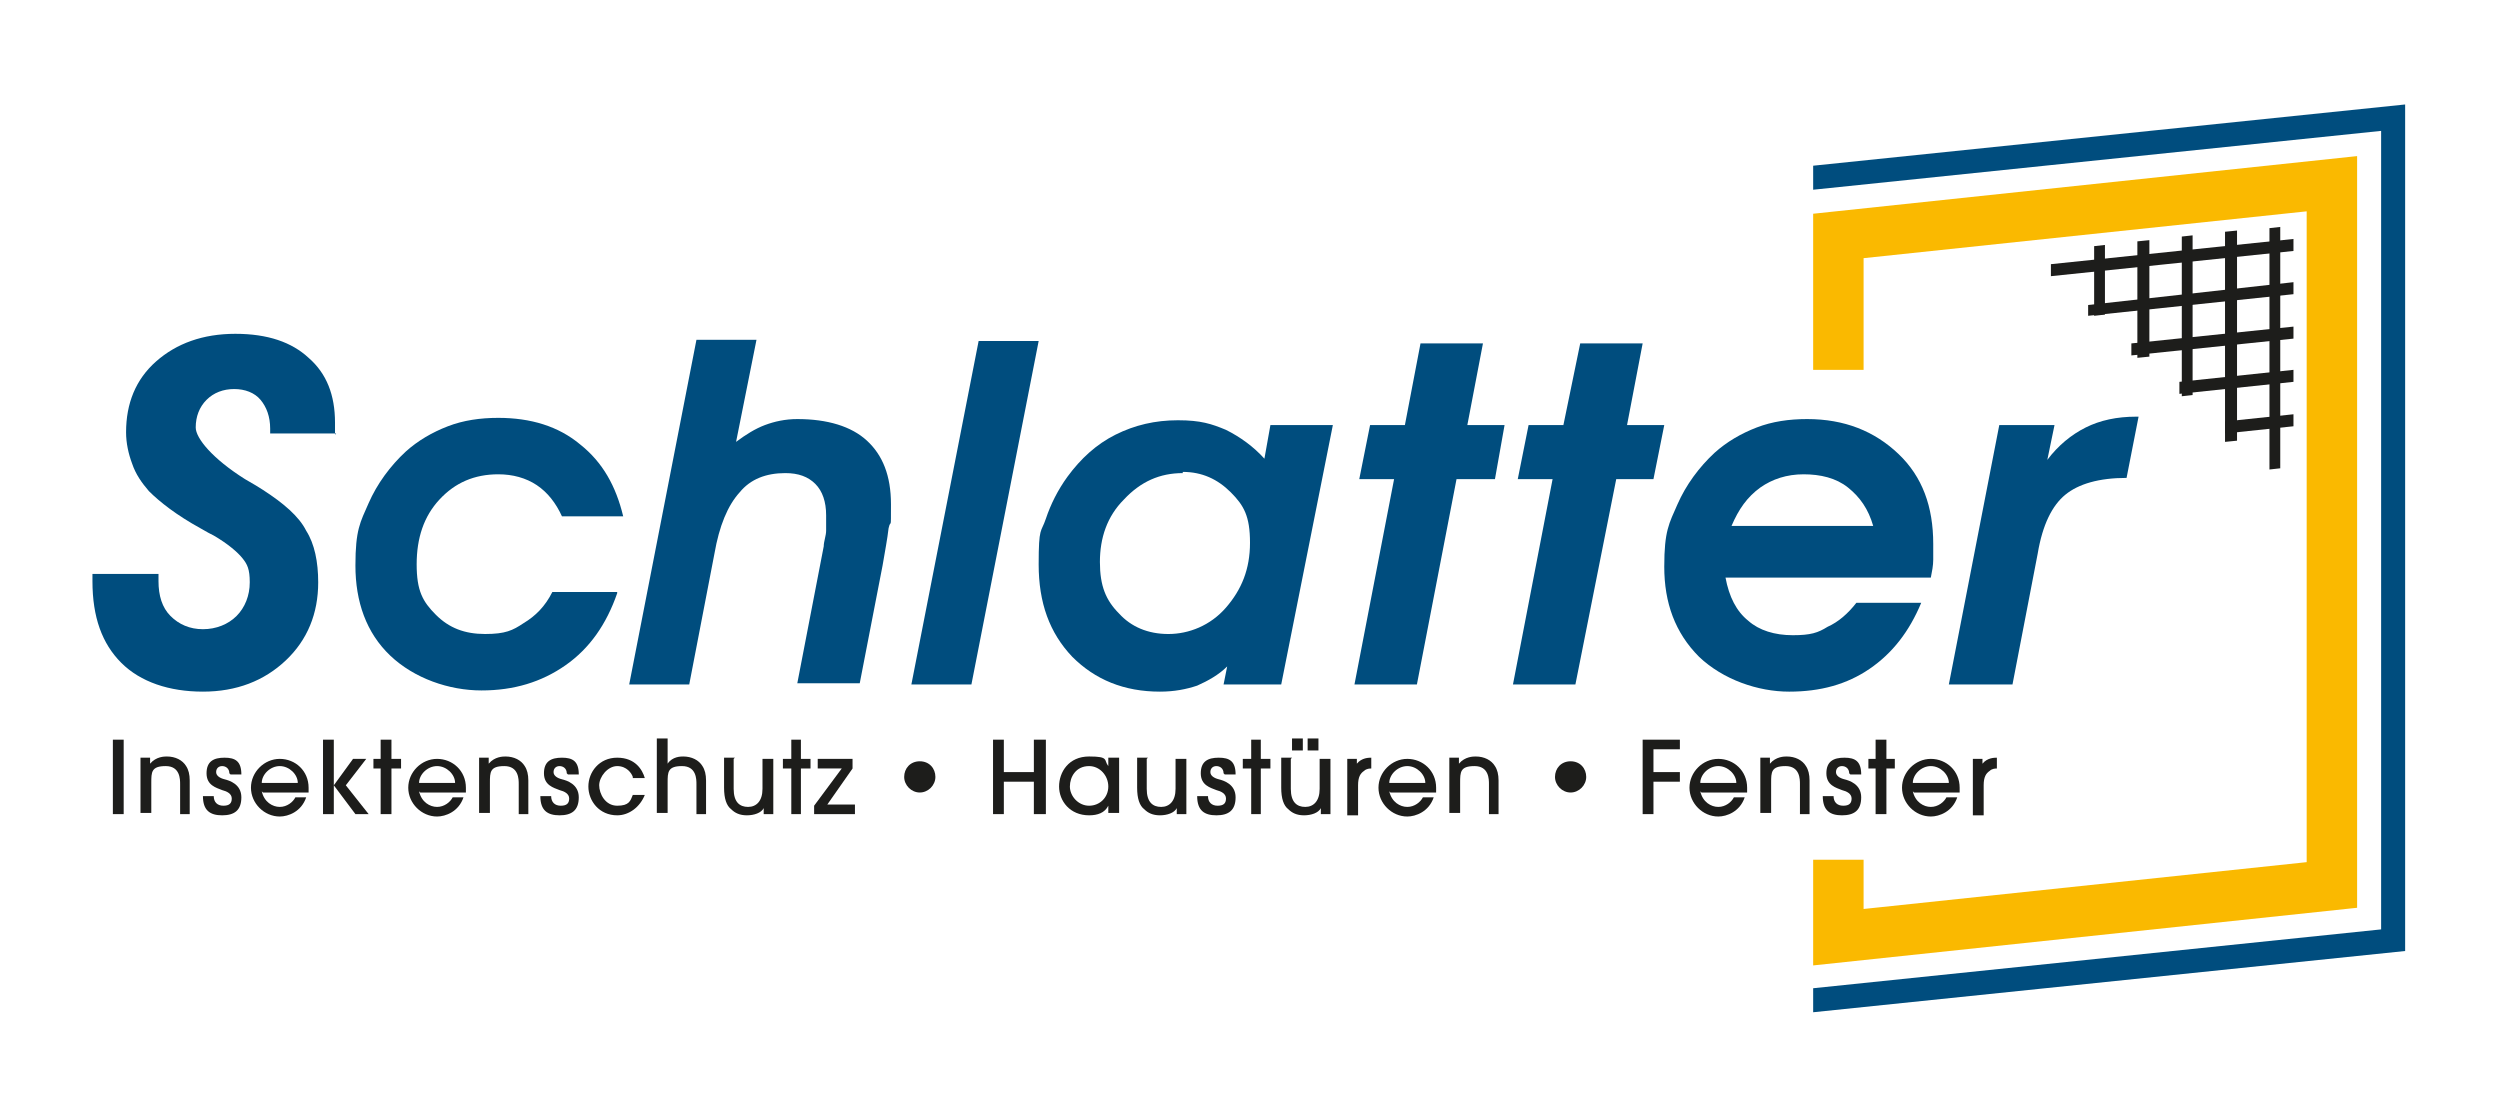
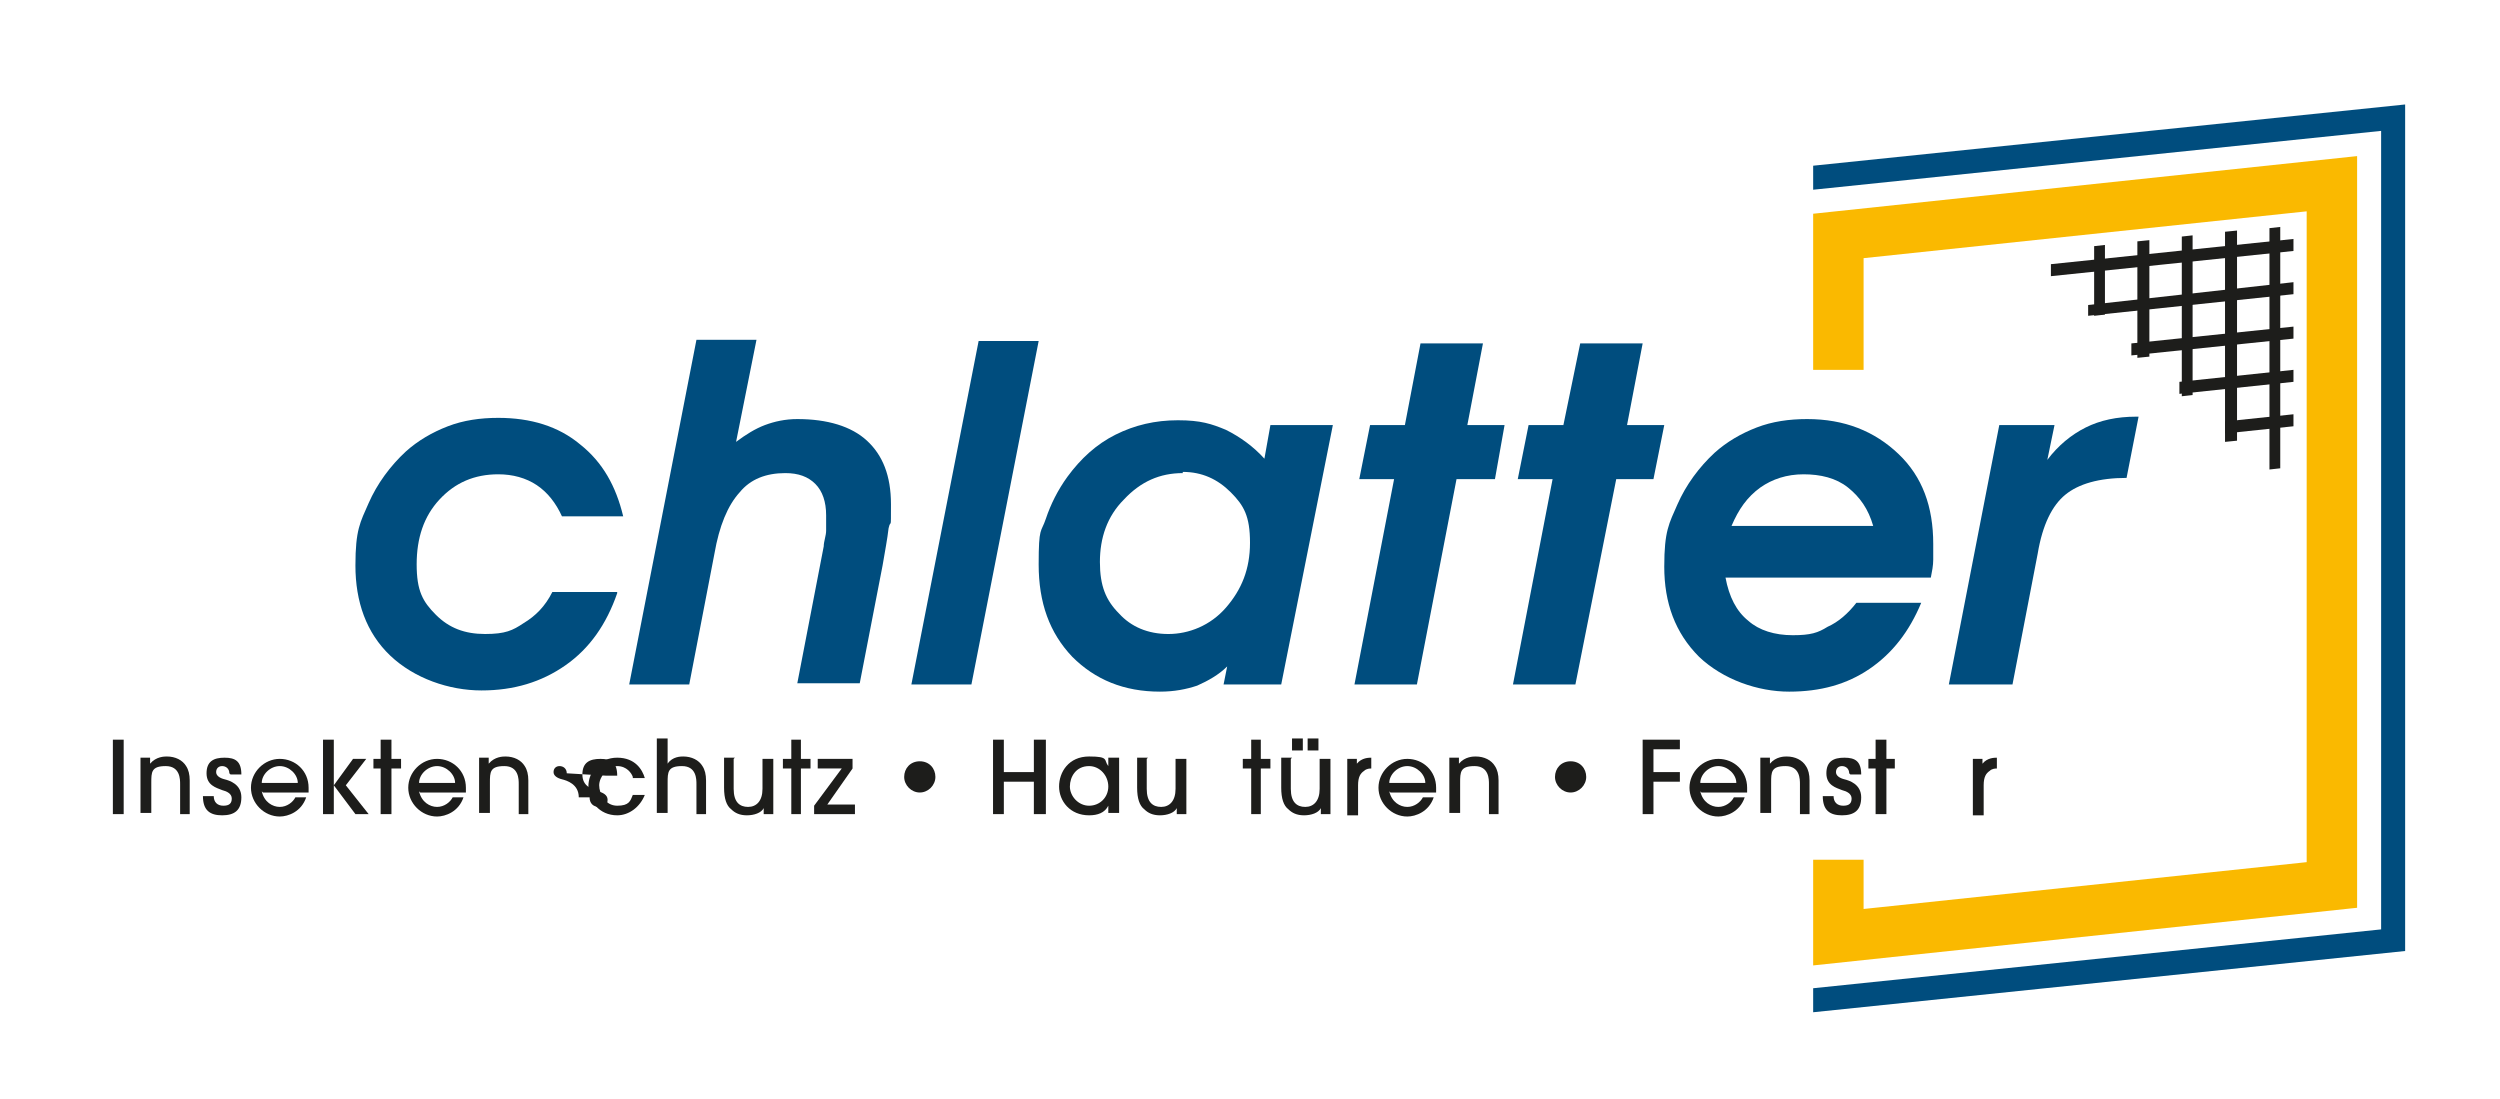
<svg xmlns="http://www.w3.org/2000/svg" id="Ebene_1" version="1.1" viewBox="0 0 208.2 91.5">
  <defs>
    <style>
      .st0 {
        fill: #1d1d1b;
      }

      .st1 {
        fill: #004d7e;
      }

      .st2 {
        fill: #fab900;
      }
    </style>
  </defs>
  <path class="st1" d="M162.3,57l4.2-21.6h4.6l-.6,2.9c.9-1.2,2-2.1,3.2-2.7,1.2-.6,2.6-.9,4.2-.9h.2l-1,5.1c-2.3,0-4,.5-5.1,1.4-1.1.9-1.9,2.5-2.3,4.9l-2.1,10.9h-5.2Z" />
  <polygon class="st0" points="174.4 20.5 174.4 26.3 175.3 26.2 175.3 20.4 174.4 20.5" />
  <polygon class="st0" points="178 20.1 178 29.8 179 29.7 179 20 178 20.1" />
  <polygon class="st0" points="181.7 19.7 181.7 33 182.6 32.9 182.6 19.6 181.7 19.7" />
  <polygon class="st0" points="185.3 19.3 185.3 36.8 186.3 36.7 186.3 19.2 185.3 19.3" />
  <polygon class="st0" points="189 19 189 39.1 189.9 39 189.9 18.9 189 19" />
  <polygon class="st0" points="191 19.9 170.8 22 170.8 23 191 20.9 191 19.9" />
  <polygon class="st0" points="191 23.5 173.9 25.4 173.9 26.3 191 24.5 191 23.5" />
  <polygon class="st0" points="191 27.2 177.5 28.6 177.5 29.6 191 28.2 191 27.2" />
  <polygon class="st0" points="191 30.8 181.5 31.8 181.5 32.8 191 31.8 191 30.8" />
  <polygon class="st0" points="191 34.5 185.3 35.1 185.3 36.1 191 35.5 191 34.5" />
  <polygon class="st2" points="151 17.8 151 30.8 155.2 30.8 155.2 21.5 192.1 17.6 192.1 71.8 155.2 75.7 155.2 71.6 151 71.6 151 80.4 196.3 75.6 196.3 13 151 17.8" />
-   <path class="st1" d="M28,36.1h-5.5v-.4c0-1-.3-1.8-.8-2.4-.5-.6-1.3-.9-2.2-.9s-1.7.3-2.3.9c-.6.6-.9,1.4-.9,2.3s1.4,2.6,4.1,4.3c.7.4,1.2.7,1.5.9,1.7,1.1,3,2.2,3.6,3.4.7,1.1,1,2.6,1,4.3,0,2.6-.9,4.8-2.7,6.5-1.8,1.7-4.1,2.6-6.9,2.6s-5.2-.8-6.8-2.4c-1.6-1.6-2.4-3.8-2.4-6.8v-.6h5.5c0,0,0,.2,0,.3,0,.1,0,.2,0,.3,0,1.2.3,2.2,1,2.9.7.7,1.6,1.1,2.7,1.1s2.1-.4,2.8-1.1c.7-.7,1.1-1.7,1.1-2.8s-.2-1.5-.6-2c-.4-.5-1.2-1.2-2.4-1.9-.2-.1-.6-.3-1.1-.6-2-1.1-3.4-2.2-4.3-3.1-.6-.7-1.1-1.4-1.4-2.3-.3-.8-.5-1.7-.5-2.6,0-2.4.8-4.4,2.5-5.9,1.7-1.5,3.9-2.3,6.6-2.3s4.7.7,6.1,2c1.5,1.3,2.2,3.1,2.2,5.4s0,.4,0,.6c0,.1,0,.2,0,.4" />
  <path class="st1" d="M51.4,49.4c-.9,2.6-2.3,4.6-4.3,6-2,1.4-4.3,2.1-7,2.1s-5.6-1-7.6-2.9c-2-1.9-2.9-4.5-2.9-7.5s.4-3.6,1.1-5.2c.7-1.6,1.8-3.1,3.1-4.3,1-.9,2.2-1.6,3.5-2.1,1.3-.5,2.7-.7,4.2-.7,2.7,0,5,.7,6.8,2.2,1.9,1.5,3,3.5,3.6,6h-5.1c-.5-1.1-1.2-2-2.1-2.6-.9-.6-2-.9-3.2-.9-2,0-3.6.7-4.9,2.1-1.3,1.4-1.9,3.2-1.9,5.4s.5,3.1,1.6,4.2c1.1,1.1,2.4,1.6,4.1,1.6s2.3-.3,3.2-.9c1-.6,1.8-1.4,2.4-2.6h5.4Z" />
  <path class="st1" d="M52.4,57l5.6-28.7h5l-1.7,8.5c.8-.6,1.6-1.1,2.4-1.4.8-.3,1.7-.5,2.7-.5,2.5,0,4.5.6,5.8,1.8,1.3,1.2,2,2.9,2,5.3s0,1.1-.2,2c-.1.9-.3,1.9-.5,3.1l-1.9,9.8h-5.2l2.2-11.4c0-.4.2-.9.2-1.3,0-.4,0-.9,0-1.3,0-1.1-.3-2-.9-2.6-.6-.6-1.4-.9-2.5-.9-1.6,0-2.9.5-3.8,1.6-1,1.1-1.7,2.8-2.1,5.1l-2.1,10.9h-5Z" />
  <polygon class="st1" points="75.9 57 81.5 28.4 86.5 28.4 80.9 57 75.9 57" />
  <path class="st1" d="M101.9,57l.3-1.5c-.7.7-1.6,1.2-2.5,1.6-.9.3-1.9.5-3.1.5-3,0-5.4-1-7.3-2.9-1.9-2-2.8-4.5-2.8-7.7s.2-2.6.6-3.8c.4-1.2,1-2.4,1.8-3.5,1.1-1.5,2.4-2.7,4-3.5,1.6-.8,3.3-1.2,5.2-1.2s2.8.3,4,.8c1.2.6,2.3,1.4,3.2,2.4l.5-2.8h5.2l-4.3,21.6h-4.9ZM98.5,39.4c-1.9,0-3.5.7-4.9,2.2-1.4,1.4-2,3.2-2,5.2s.5,3.2,1.6,4.3c1,1.1,2.4,1.7,4.1,1.7s3.5-.7,4.8-2.2c1.3-1.5,2-3.2,2-5.4s-.5-3.1-1.6-4.2c-1.1-1.1-2.4-1.7-4-1.7" />
  <polygon class="st1" points="112.8 57 116.1 39.9 113.2 39.9 114.1 35.4 117 35.4 118.3 28.6 123.5 28.6 122.2 35.4 125.3 35.4 124.5 39.9 121.3 39.9 118 57 112.8 57" />
  <polygon class="st1" points="126 57 129.3 39.9 126.4 39.9 127.3 35.4 130.2 35.4 131.6 28.6 136.8 28.6 135.5 35.4 138.6 35.4 137.7 39.9 134.6 39.9 131.2 57 126 57" />
  <path class="st1" d="M160,50.2c-1,2.4-2.4,4.2-4.3,5.5-1.9,1.3-4.1,1.9-6.7,1.9s-5.5-1-7.5-2.9c-2-2-2.9-4.5-2.9-7.5s.4-3.6,1.1-5.2c.7-1.6,1.8-3.1,3.1-4.3,1-.9,2.2-1.6,3.5-2.1,1.3-.5,2.7-.7,4.2-.7,3.1,0,5.6,1,7.6,2.9,2,1.9,2.9,4.4,2.9,7.5s0,.8,0,1.3c0,.5-.1,1-.2,1.5h-17.1c.3,1.6.9,2.8,1.9,3.6.9.8,2.2,1.2,3.7,1.2s2.1-.2,2.9-.7c.9-.4,1.7-1.1,2.4-2h5.5ZM144.2,43.8h11.8c-.4-1.4-1.1-2.4-2.1-3.2-1-.8-2.3-1.1-3.7-1.1s-2.6.4-3.6,1.1c-1.1.8-1.8,1.8-2.4,3.2" />
  <polygon class="st1" points="151 13.8 151 15.8 198.3 10.9 198.3 77.4 151 82.3 151 84.3 200.3 79.2 200.3 8.7 151 13.8" />
  <rect class="st0" x="9.4" y="61.6" width=".9" height="6.2" />
  <path class="st0" d="M15,67.8v-2.5c0-.4,0-1.5-1.2-1.5s-1.2.5-1.2,1.4v2.5h-.9v-4.6h.8v.5h0c.5-.6,1.2-.6,1.4-.6.7,0,1.3.3,1.6.8.2.3.3.7.3,1.2v2.8h-.9Z" />
  <path class="st0" d="M19.1,64.4c0-.4-.3-.6-.6-.6s-.5.2-.5.5.3.5.7.6c.4.1,1.4.4,1.4,1.5s-.6,1.5-1.6,1.5-1.6-.4-1.6-1.6h.9c0,.5.3.8.8.8s.7-.2.7-.6-.4-.6-.8-.7c-.5-.2-1.3-.4-1.3-1.4s.6-1.3,1.5-1.3,1.4.3,1.4,1.4h-.9Z" />
  <path class="st0" d="M21.8,65.9c.2.9.9,1.3,1.5,1.3s1.1-.4,1.3-.8h.9c-.4,1.2-1.5,1.6-2.2,1.6-1.3,0-2.4-1.1-2.4-2.4s1.1-2.4,2.4-2.4,2.4,1,2.4,2.4c0,.2,0,.4,0,.4h-3.8ZM24.8,65.2c0-.7-.7-1.4-1.5-1.4s-1.5.7-1.5,1.4h3Z" />
  <polygon class="st0" points="30.5 63.2 28.8 65.4 30.7 67.8 29.6 67.8 27.8 65.4 27.8 65.4 27.8 67.8 26.9 67.8 26.9 61.6 27.8 61.6 27.8 65.4 27.8 65.4 29.4 63.2 30.5 63.2" />
  <polygon class="st0" points="32.6 67.8 31.7 67.8 31.7 64 31.1 64 31.1 63.2 31.7 63.2 31.7 61.6 32.6 61.6 32.6 63.2 33.4 63.2 33.4 64 32.6 64 32.6 67.8" />
  <path class="st0" d="M34.9,65.9c.2.9.9,1.3,1.5,1.3s1.1-.4,1.3-.8h.9c-.4,1.2-1.5,1.6-2.2,1.6-1.3,0-2.4-1.1-2.4-2.4s1.1-2.4,2.4-2.4,2.4,1,2.4,2.4c0,.2,0,.4,0,.4h-3.8ZM37.9,65.2c0-.7-.7-1.4-1.5-1.4s-1.5.7-1.5,1.4h3Z" />
  <path class="st0" d="M43.2,67.8v-2.5c0-.4,0-1.5-1.2-1.5s-1.2.5-1.2,1.4v2.5h-.9v-4.6h.8v.5h0c.5-.6,1.2-.6,1.4-.6.7,0,1.3.3,1.6.8.2.3.3.7.3,1.2v2.8h-.9Z" />
-   <path class="st0" d="M47.2,64.4c0-.4-.3-.6-.6-.6s-.5.2-.5.5.3.5.7.6c.4.1,1.4.4,1.4,1.5s-.6,1.5-1.6,1.5-1.6-.4-1.6-1.6h.9c0,.5.3.8.8.8s.7-.2.7-.6-.4-.6-.8-.7c-.5-.2-1.3-.4-1.3-1.4s.6-1.3,1.5-1.3,1.4.3,1.4,1.4h-.9Z" />
+   <path class="st0" d="M47.2,64.4c0-.4-.3-.6-.6-.6s-.5.2-.5.5.3.5.7.6c.4.1,1.4.4,1.4,1.5h.9c0,.5.3.8.8.8s.7-.2.7-.6-.4-.6-.8-.7c-.5-.2-1.3-.4-1.3-1.4s.6-1.3,1.5-1.3,1.4.3,1.4,1.4h-.9Z" />
  <path class="st0" d="M52.7,64.7c-.1-.3-.5-.9-1.3-.9s-1.5.9-1.5,1.6.5,1.7,1.5,1.7,1.1-.4,1.3-.9h1c-.4,1-1.3,1.7-2.3,1.7-1.5,0-2.4-1.2-2.4-2.4s.9-2.4,2.4-2.4,2.1,1,2.3,1.7h-1Z" />
  <path class="st0" d="M58,67.8v-2.5c0-.4,0-1.5-1.2-1.5s-1.2.5-1.2,1.4v2.5h-.9v-6.2h.9v2.1h0c.4-.6,1.1-.6,1.3-.6.7,0,1.3.3,1.6.8.2.3.3.7.3,1.2v2.8h-.9Z" />
  <path class="st0" d="M61.1,63.2v2.5c0,1.1.5,1.5,1.2,1.5s1.2-.5,1.2-1.5v-2.5h.9v4.6h-.8v-.5h0c-.2.4-.8.6-1.4.6s-1-.2-1.3-.5c-.4-.3-.6-.9-.6-1.8v-2.5h.9Z" />
  <polygon class="st0" points="66.7 67.8 65.9 67.8 65.9 64 65.2 64 65.2 63.2 65.9 63.2 65.9 61.6 66.7 61.6 66.7 63.2 67.5 63.2 67.5 64 66.7 64 66.7 67.8" />
  <polygon class="st0" points="71 63.2 71 64 68.9 67 71.2 67 71.2 67.8 67.8 67.8 67.8 67.1 70.1 64 68.1 64 68.1 63.2 71 63.2" />
  <path class="st0" d="M77.9,64.7c0,.7-.6,1.3-1.3,1.3s-1.3-.6-1.3-1.3.5-1.3,1.3-1.3,1.3.6,1.3,1.3" />
  <polygon class="st0" points="86.1 67.8 86.1 65.1 83.6 65.1 83.6 67.8 82.7 67.8 82.7 61.6 83.6 61.6 83.6 64.3 86.1 64.3 86.1 61.6 87.1 61.6 87.1 67.8 86.1 67.8" />
  <path class="st0" d="M92.3,67.8v-.7h0c-.3.6-.9.8-1.6.8-1.6,0-2.5-1.2-2.5-2.4s.8-2.5,2.5-2.5,1.2.3,1.6.8h0v-.7h.9v4.6h-.9ZM90.7,63.8c-1.1,0-1.6.9-1.6,1.7s.7,1.6,1.6,1.6,1.6-.7,1.6-1.6-.7-1.7-1.6-1.7" />
  <path class="st0" d="M95.5,63.2v2.5c0,1.1.5,1.5,1.2,1.5s1.2-.5,1.2-1.5v-2.5h.9v4.6h-.8v-.5h0c-.2.4-.8.6-1.4.6s-1-.2-1.3-.5c-.4-.3-.6-.9-.6-1.8v-2.5h.9Z" />
-   <path class="st0" d="M101.9,64.4c0-.4-.3-.6-.6-.6s-.5.2-.5.5.3.5.7.6c.4.1,1.4.4,1.4,1.5s-.6,1.5-1.6,1.5-1.6-.4-1.6-1.6h.9c0,.5.3.8.8.8s.7-.2.7-.6-.4-.6-.8-.7c-.5-.2-1.3-.4-1.3-1.4s.6-1.3,1.5-1.3,1.4.3,1.4,1.4h-.9Z" />
  <polygon class="st0" points="105 67.8 104.2 67.8 104.2 64 103.5 64 103.5 63.2 104.2 63.2 104.2 61.6 105 61.6 105 63.2 105.8 63.2 105.8 64 105 64 105 67.8" />
  <path class="st0" d="M107.5,63.2v2.5c0,1.1.5,1.5,1.2,1.5s1.2-.5,1.2-1.5v-2.5h.9v4.6h-.8v-.5h0c-.2.4-.8.6-1.4.6s-1-.2-1.3-.5c-.4-.3-.6-.9-.6-1.8v-2.5h.9ZM108.5,62.5h-.9v-1h.9v1ZM109.8,62.5h-.9v-1h.9v1Z" />
  <path class="st0" d="M112.2,67.8v-4.6h.8v.4h0c.4-.5,1-.5,1.2-.5v.9c-.1,0-.4,0-.6.2-.3.2-.5.5-.5,1.2v2.5h-.9Z" />
  <path class="st0" d="M115.7,65.9c.2.9.9,1.3,1.5,1.3s1.1-.4,1.3-.8h.9c-.4,1.2-1.5,1.6-2.2,1.6-1.3,0-2.4-1.1-2.4-2.4s1.1-2.4,2.4-2.4,2.4,1,2.4,2.4c0,.2,0,.4,0,.4h-3.8ZM118.7,65.2c0-.7-.7-1.4-1.5-1.4s-1.5.7-1.5,1.4h3Z" />
  <path class="st0" d="M124,67.8v-2.5c0-.4,0-1.5-1.2-1.5s-1.2.5-1.2,1.4v2.5h-.9v-4.6h.8v.5h0c.5-.6,1.2-.6,1.4-.6.7,0,1.3.3,1.6.8.2.3.3.7.3,1.2v2.8h-.9Z" />
  <path class="st0" d="M132.1,64.7c0,.7-.6,1.3-1.3,1.3s-1.3-.6-1.3-1.3.5-1.3,1.3-1.3,1.3.6,1.3,1.3" />
  <polygon class="st0" points="136.8 67.8 136.8 61.6 139.9 61.6 139.9 62.4 137.7 62.4 137.7 64.3 139.9 64.3 139.9 65.1 137.7 65.1 137.7 67.8 136.8 67.8" />
  <path class="st0" d="M141.6,65.9c.2.9.9,1.3,1.5,1.3s1.1-.4,1.3-.8h.9c-.4,1.2-1.5,1.6-2.2,1.6-1.3,0-2.4-1.1-2.4-2.4s1.1-2.4,2.4-2.4,2.4,1,2.4,2.4c0,.2,0,.4,0,.4h-3.8ZM144.6,65.2c0-.7-.7-1.4-1.5-1.4s-1.5.7-1.5,1.4h3Z" />
  <path class="st0" d="M149.9,67.8v-2.5c0-.4,0-1.5-1.2-1.5s-1.2.5-1.2,1.4v2.5h-.9v-4.6h.8v.5h0c.5-.6,1.2-.6,1.4-.6.7,0,1.3.3,1.6.8.2.3.3.7.3,1.2v2.8h-.9Z" />
  <path class="st0" d="M154,64.4c0-.4-.3-.6-.6-.6s-.5.2-.5.5.3.5.7.6c.4.1,1.4.4,1.4,1.5s-.6,1.5-1.6,1.5-1.6-.4-1.6-1.6h.9c0,.5.3.8.8.8s.7-.2.7-.6-.4-.6-.8-.7c-.5-.2-1.3-.4-1.3-1.4s.6-1.3,1.5-1.3,1.4.3,1.4,1.4h-.9Z" />
  <polygon class="st0" points="157.1 67.8 156.2 67.8 156.2 64 155.6 64 155.6 63.2 156.2 63.2 156.2 61.6 157.1 61.6 157.1 63.2 157.8 63.2 157.8 64 157.1 64 157.1 67.8" />
-   <path class="st0" d="M159.3,65.9c.2.9.9,1.3,1.5,1.3s1.1-.4,1.3-.8h.9c-.4,1.2-1.5,1.6-2.2,1.6-1.3,0-2.4-1.1-2.4-2.4s1.1-2.4,2.4-2.4,2.4,1,2.4,2.4c0,.2,0,.4,0,.4h-3.8ZM162.3,65.2c0-.7-.7-1.4-1.5-1.4s-1.5.7-1.5,1.4h3Z" />
  <path class="st0" d="M164.3,67.8v-4.6h.8v.4h0c.4-.5,1-.5,1.2-.5v.9c-.1,0-.4,0-.6.2-.3.2-.5.5-.5,1.2v2.5h-.9Z" />
</svg>